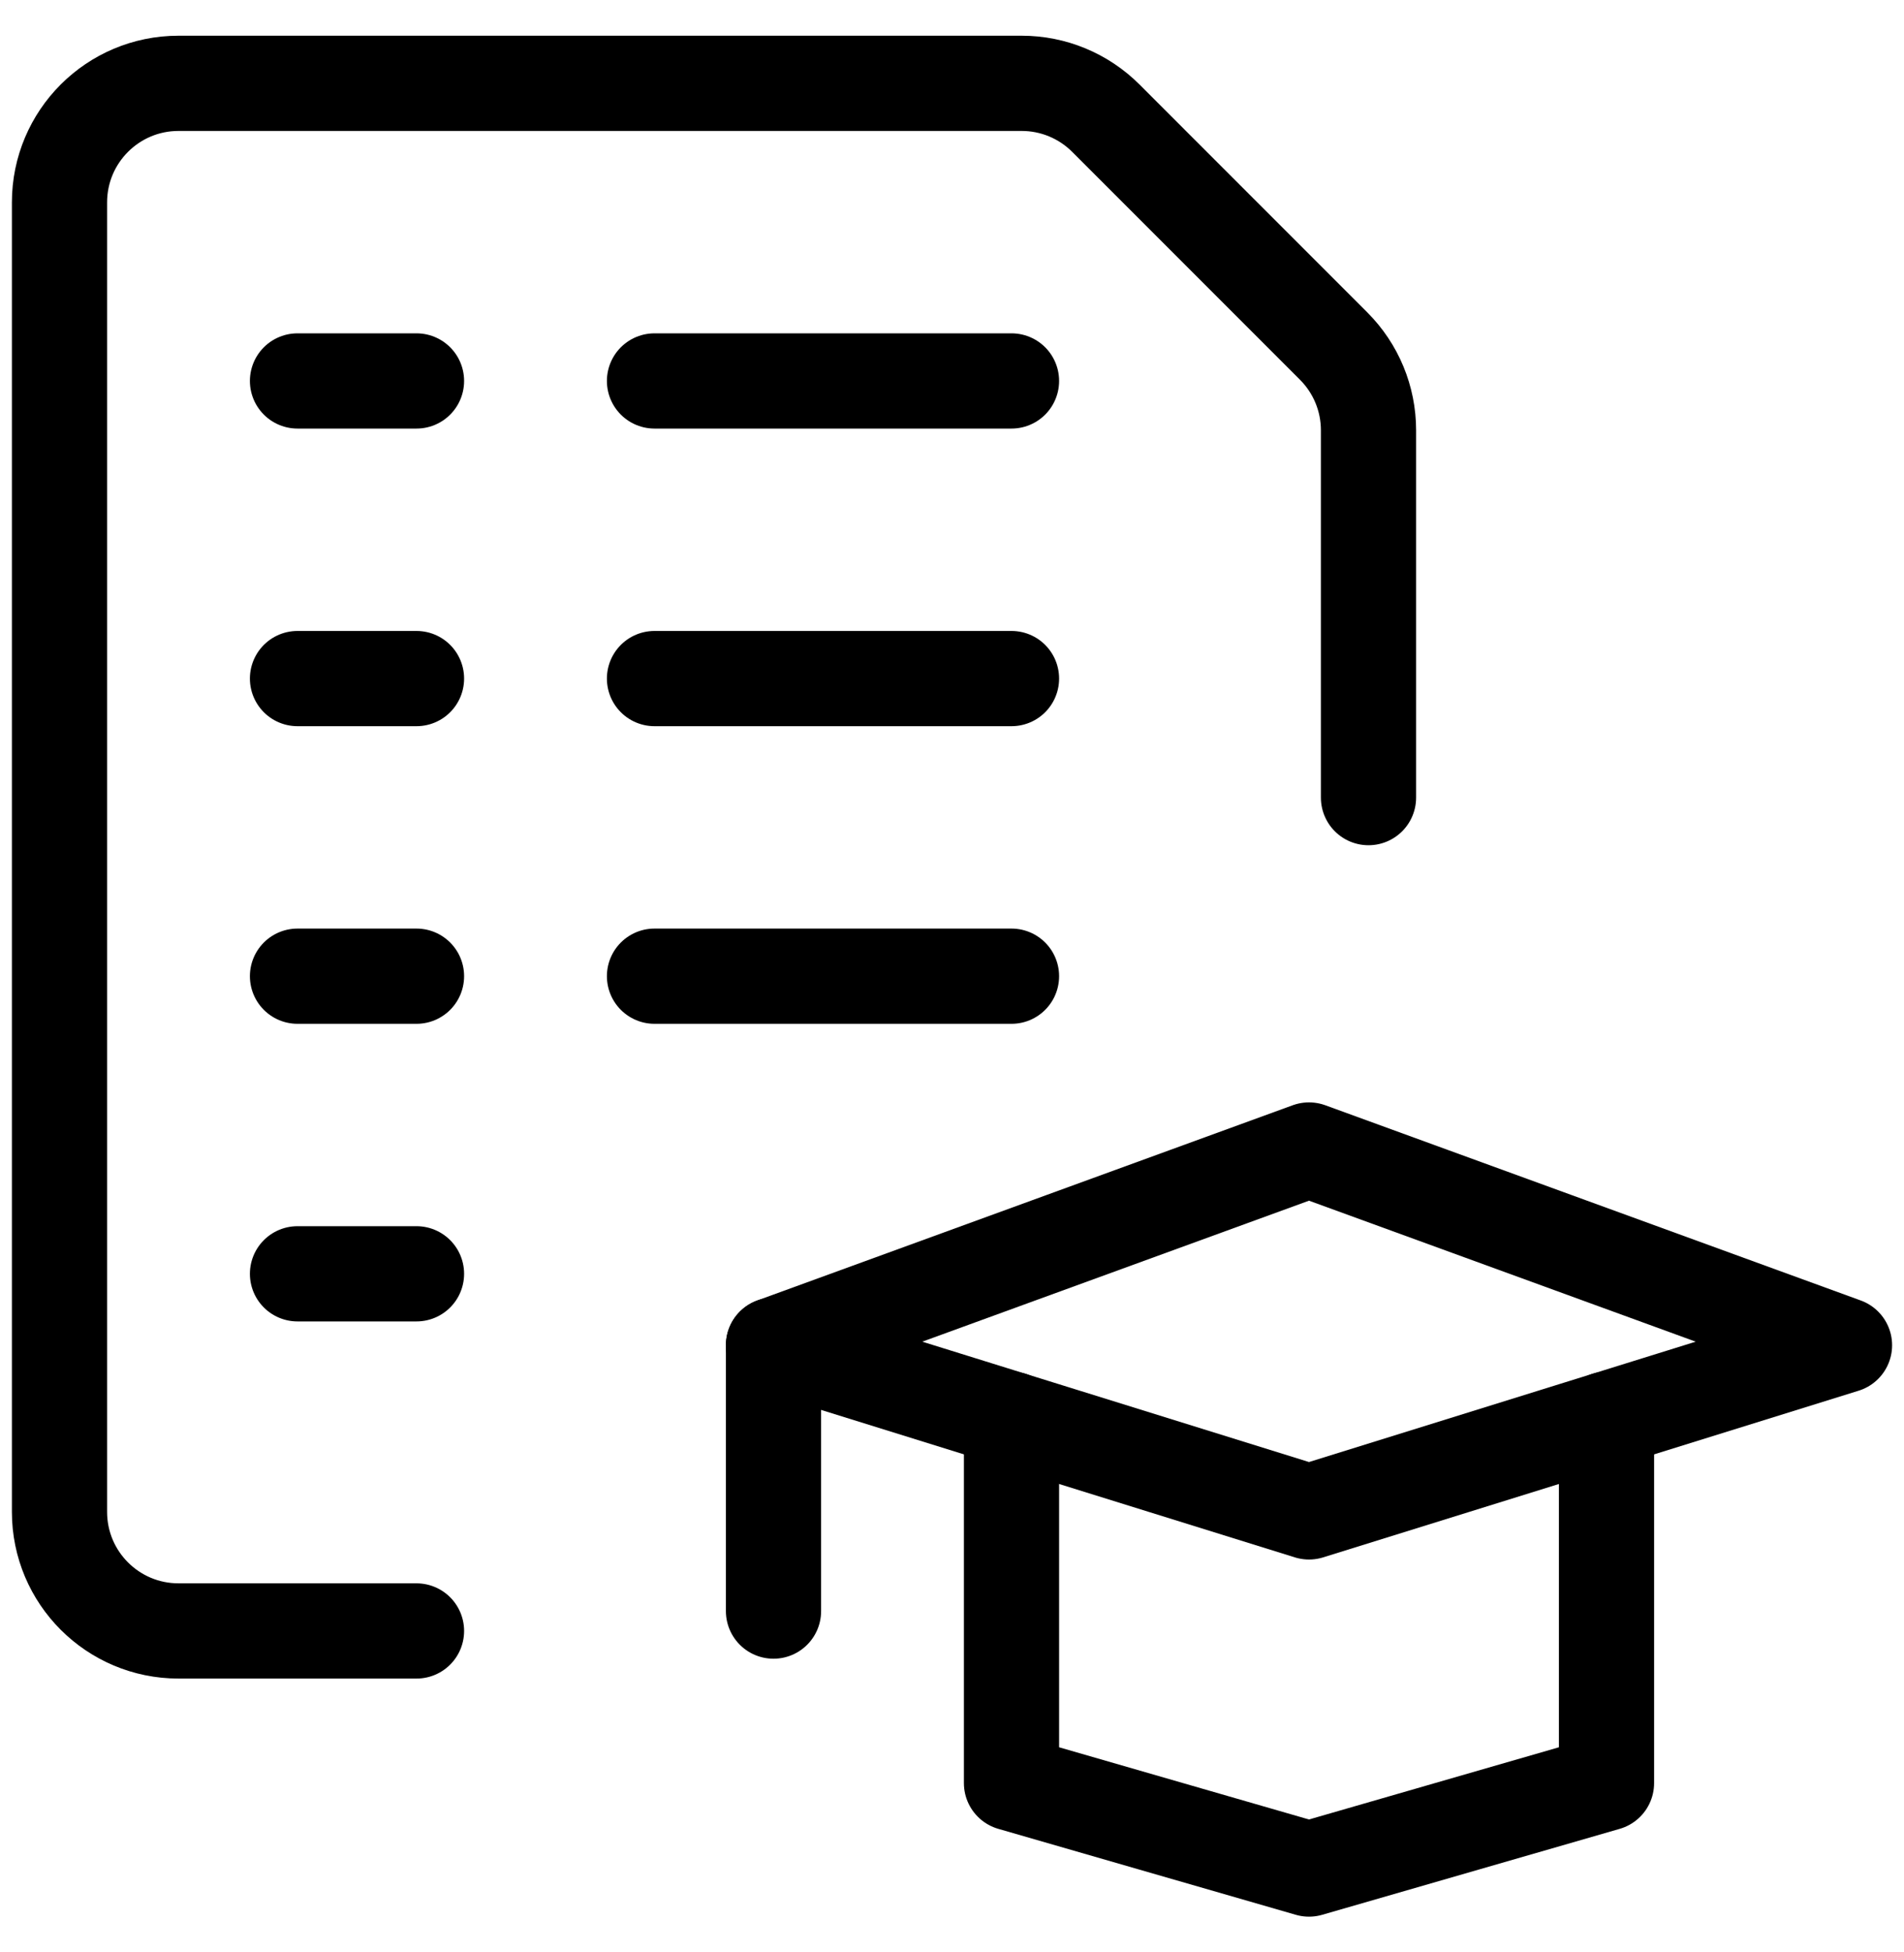
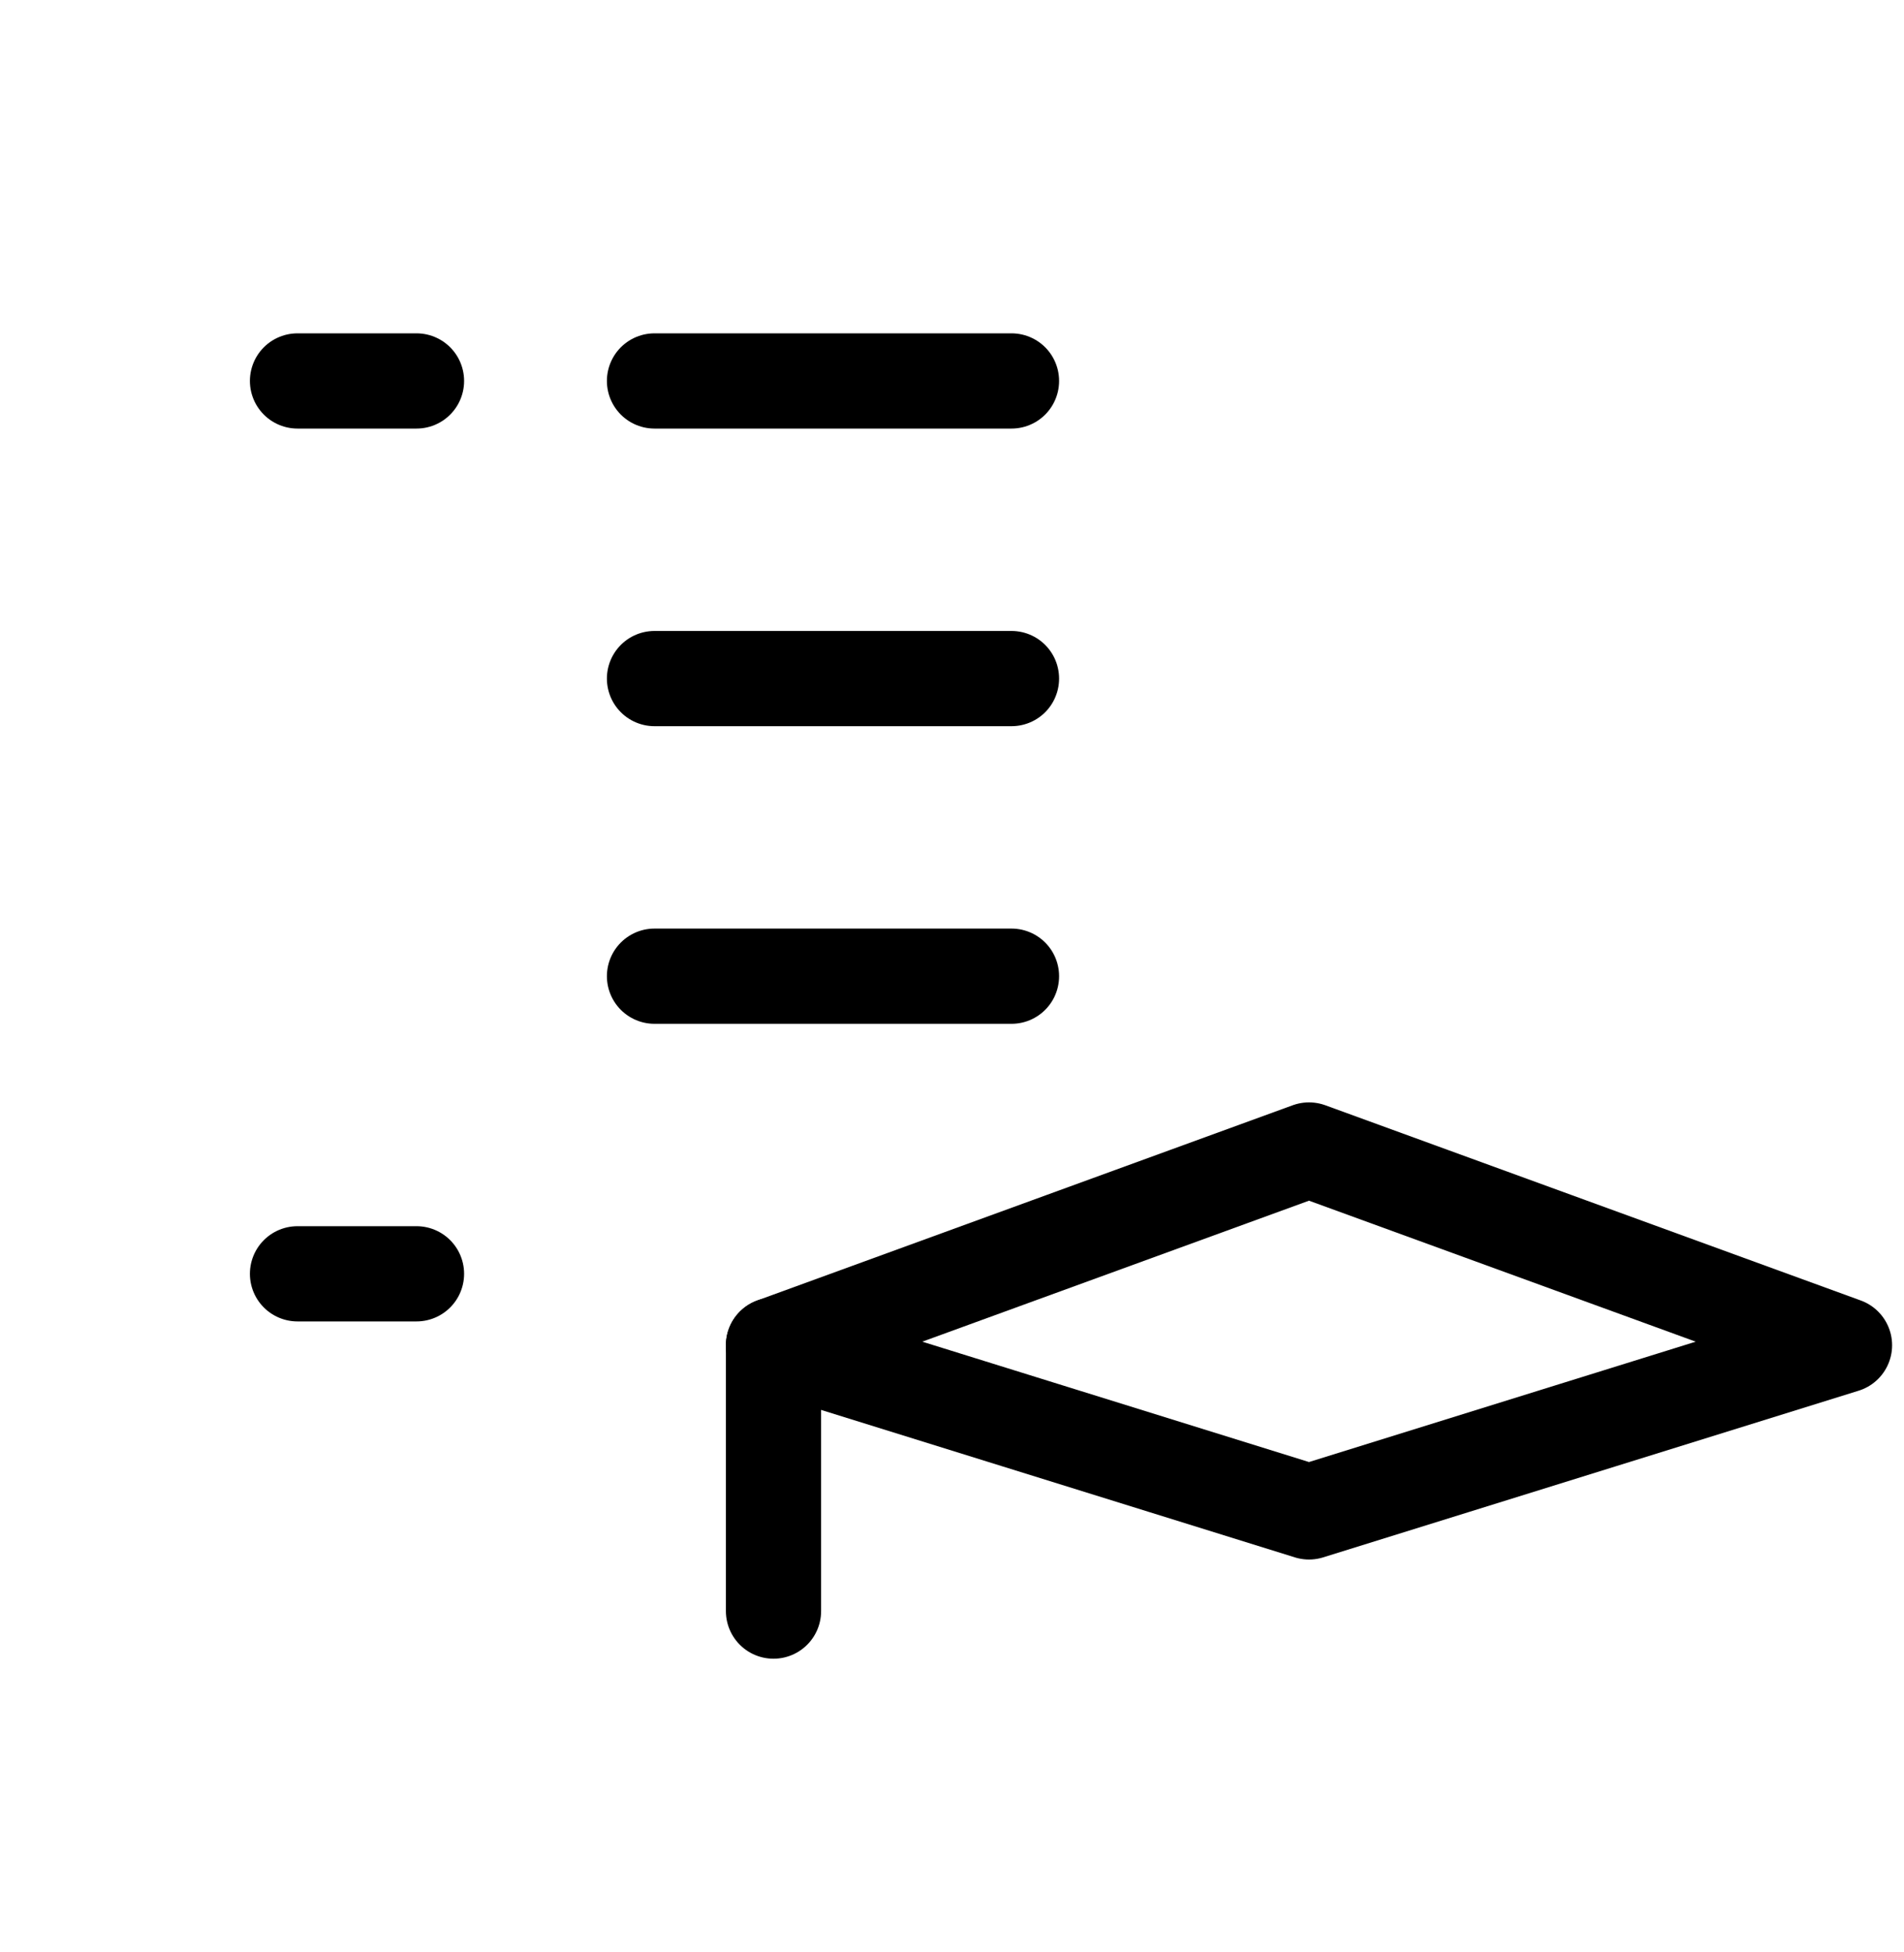
<svg xmlns="http://www.w3.org/2000/svg" width="40" height="41" viewBox="0 0 40 41" fill="none">
-   <path d="M8.75 34.25H3.75C2.369 34.25 1.25 33.131 1.25 31.75V4.25C1.25 2.869 2.369 1.75 3.75 1.75H21.465C22.128 1.75 22.763 2.013 23.232 2.482L28.018 7.268C28.487 7.737 28.75 8.372 28.75 9.035V16.75" stroke="black" stroke-width="2" stroke-linecap="round" stroke-linejoin="round" />
-   <path d="M33.75 29.805V37.445L27.5 39.25L21.25 37.445V29.805" stroke="black" stroke-width="2" stroke-linecap="round" stroke-linejoin="round" />
  <path fill-rule="evenodd" clip-rule="evenodd" d="M38.75 28.25L27.5 24.15L16.25 28.25L27.5 31.75L38.75 28.25V28.25Z" stroke="black" stroke-width="2" stroke-linecap="round" stroke-linejoin="round" />
  <path d="M16.25 28.25V33.833" stroke="black" stroke-width="2" stroke-linecap="round" stroke-linejoin="round" />
  <path d="M6.25 8H8.75" stroke="black" stroke-width="2" stroke-linecap="round" stroke-linejoin="round" />
  <path d="M13.75 8H21.25" stroke="black" stroke-width="2" stroke-linecap="round" stroke-linejoin="round" />
-   <path d="M6.25 14.25H8.75" stroke="black" stroke-width="2" stroke-linecap="round" stroke-linejoin="round" />
  <path d="M13.75 14.25H21.25" stroke="black" stroke-width="2" stroke-linecap="round" stroke-linejoin="round" />
-   <path d="M6.25 20.5H8.75" stroke="black" stroke-width="2" stroke-linecap="round" stroke-linejoin="round" />
  <path d="M6.25 26.75H8.75" stroke="black" stroke-width="2" stroke-linecap="round" stroke-linejoin="round" />
  <path d="M13.75 20.5H21.25" stroke="black" stroke-width="2" stroke-linecap="round" stroke-linejoin="round" />
</svg>